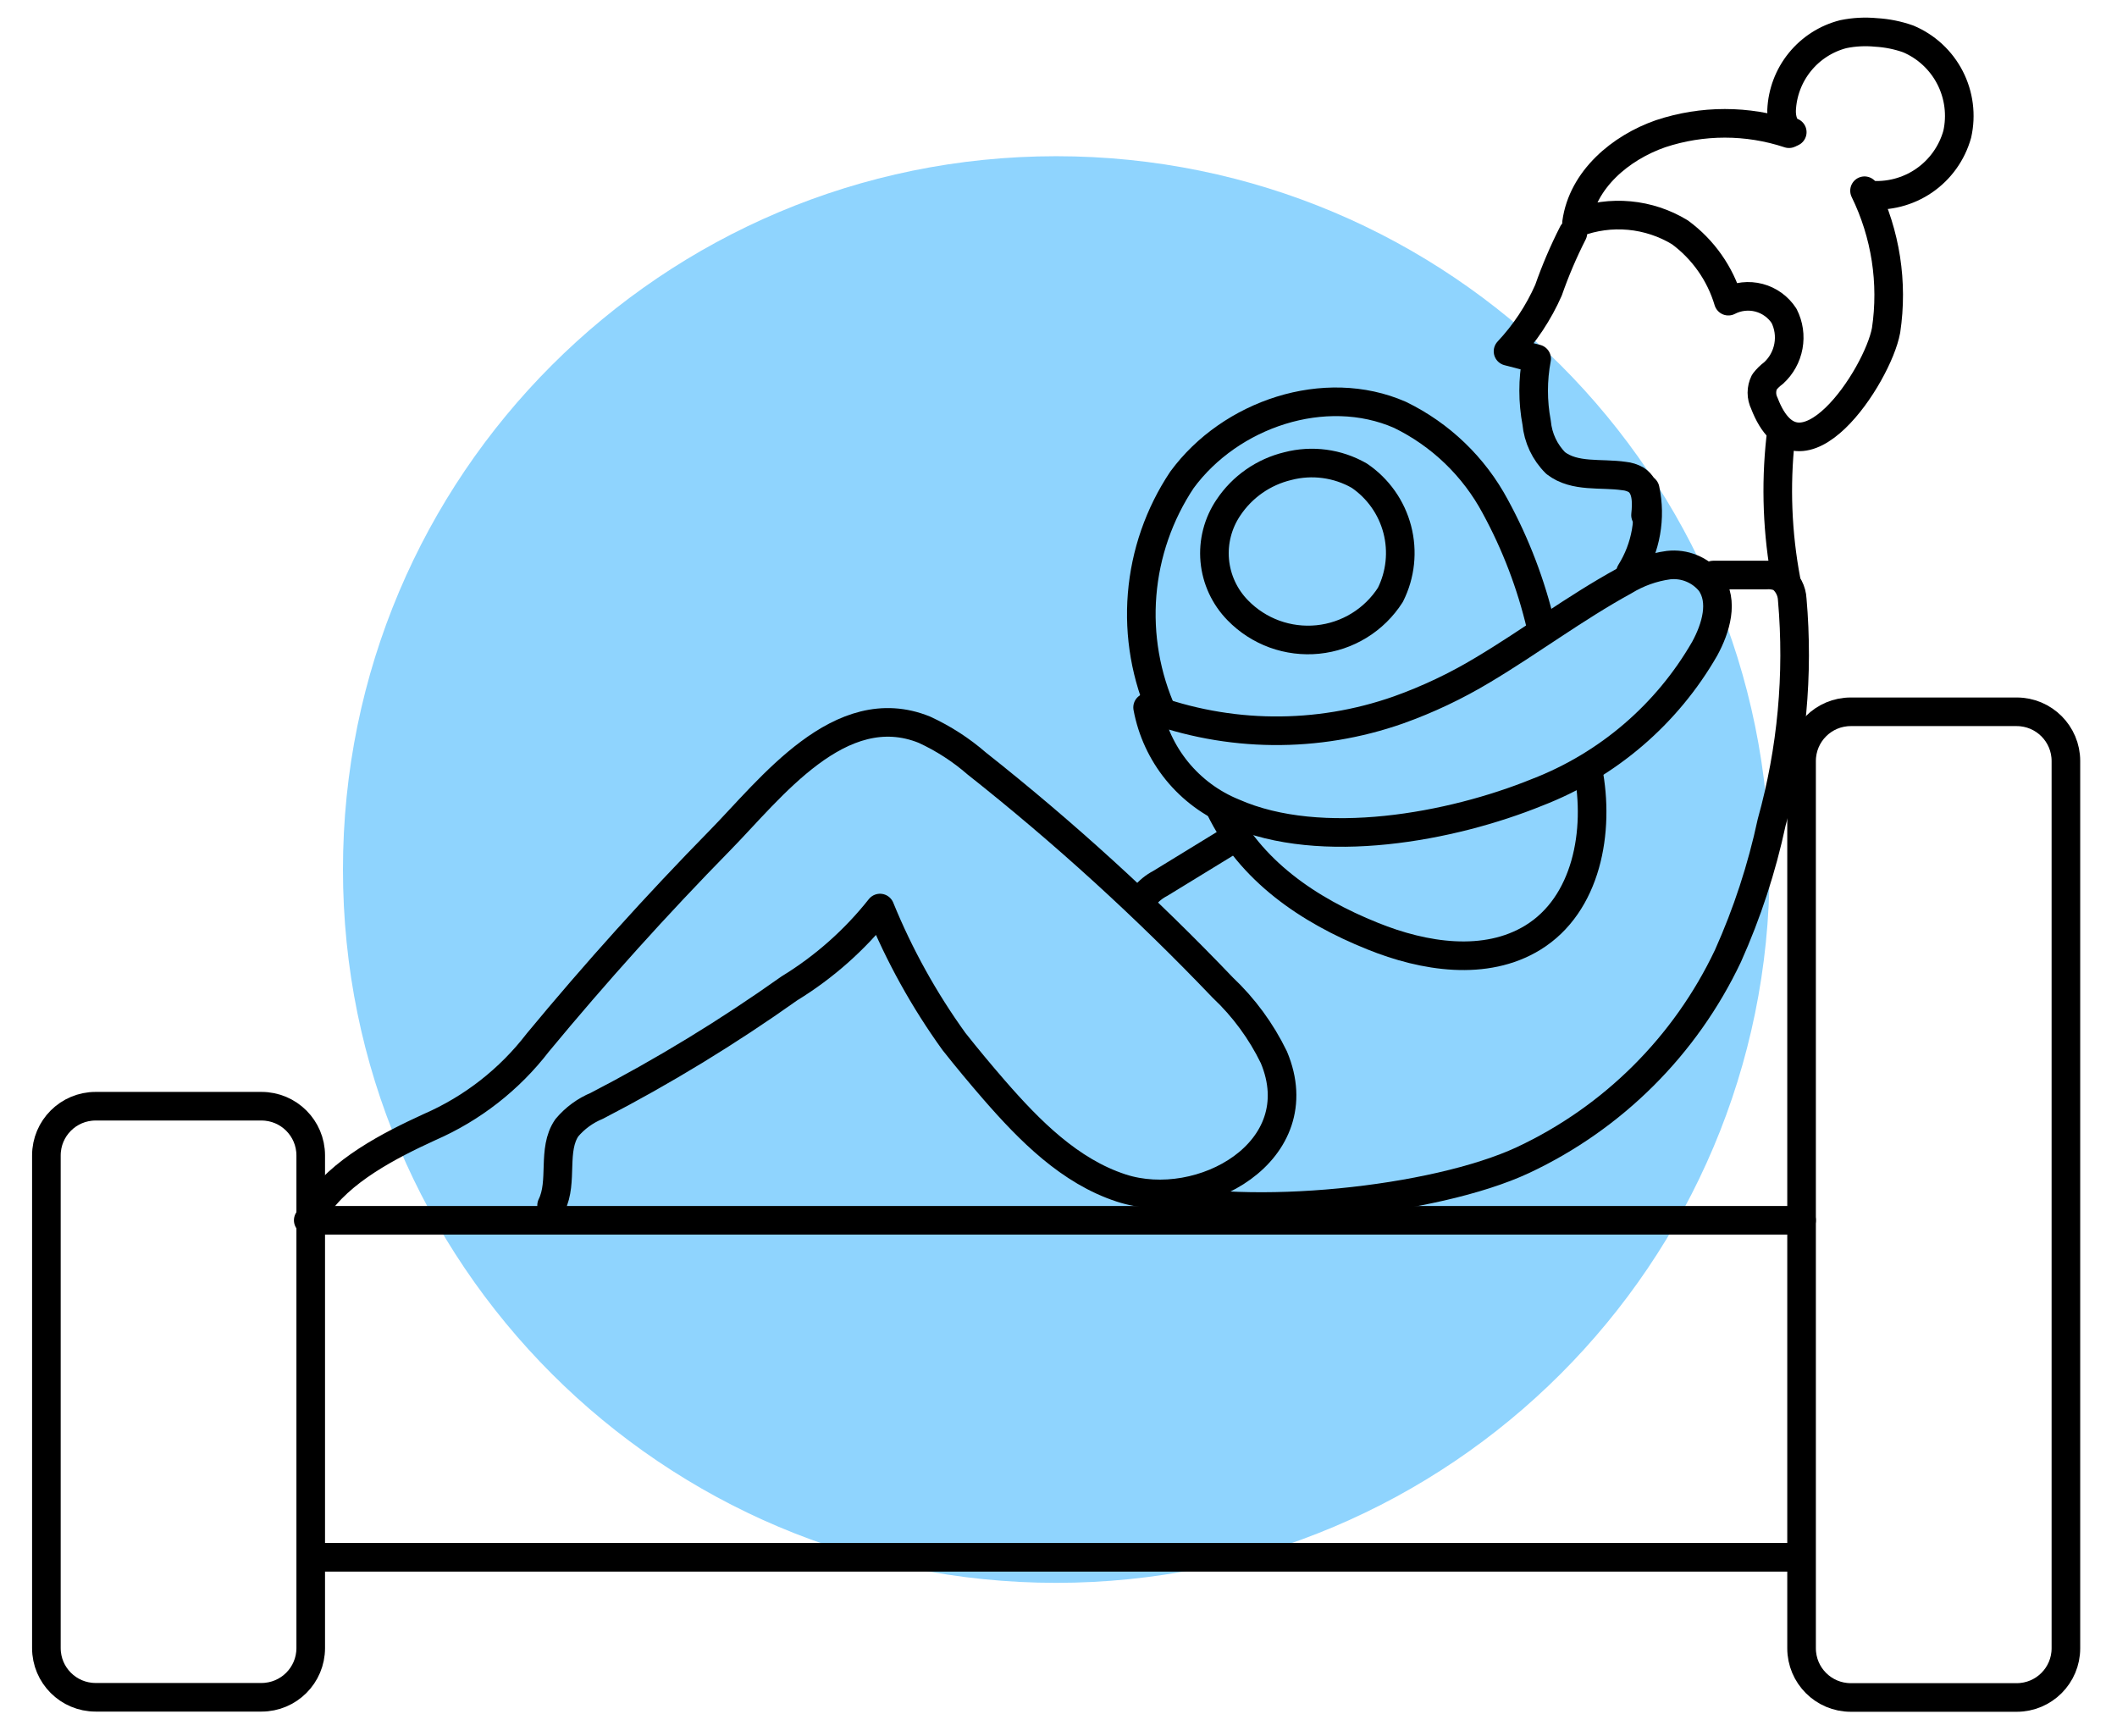
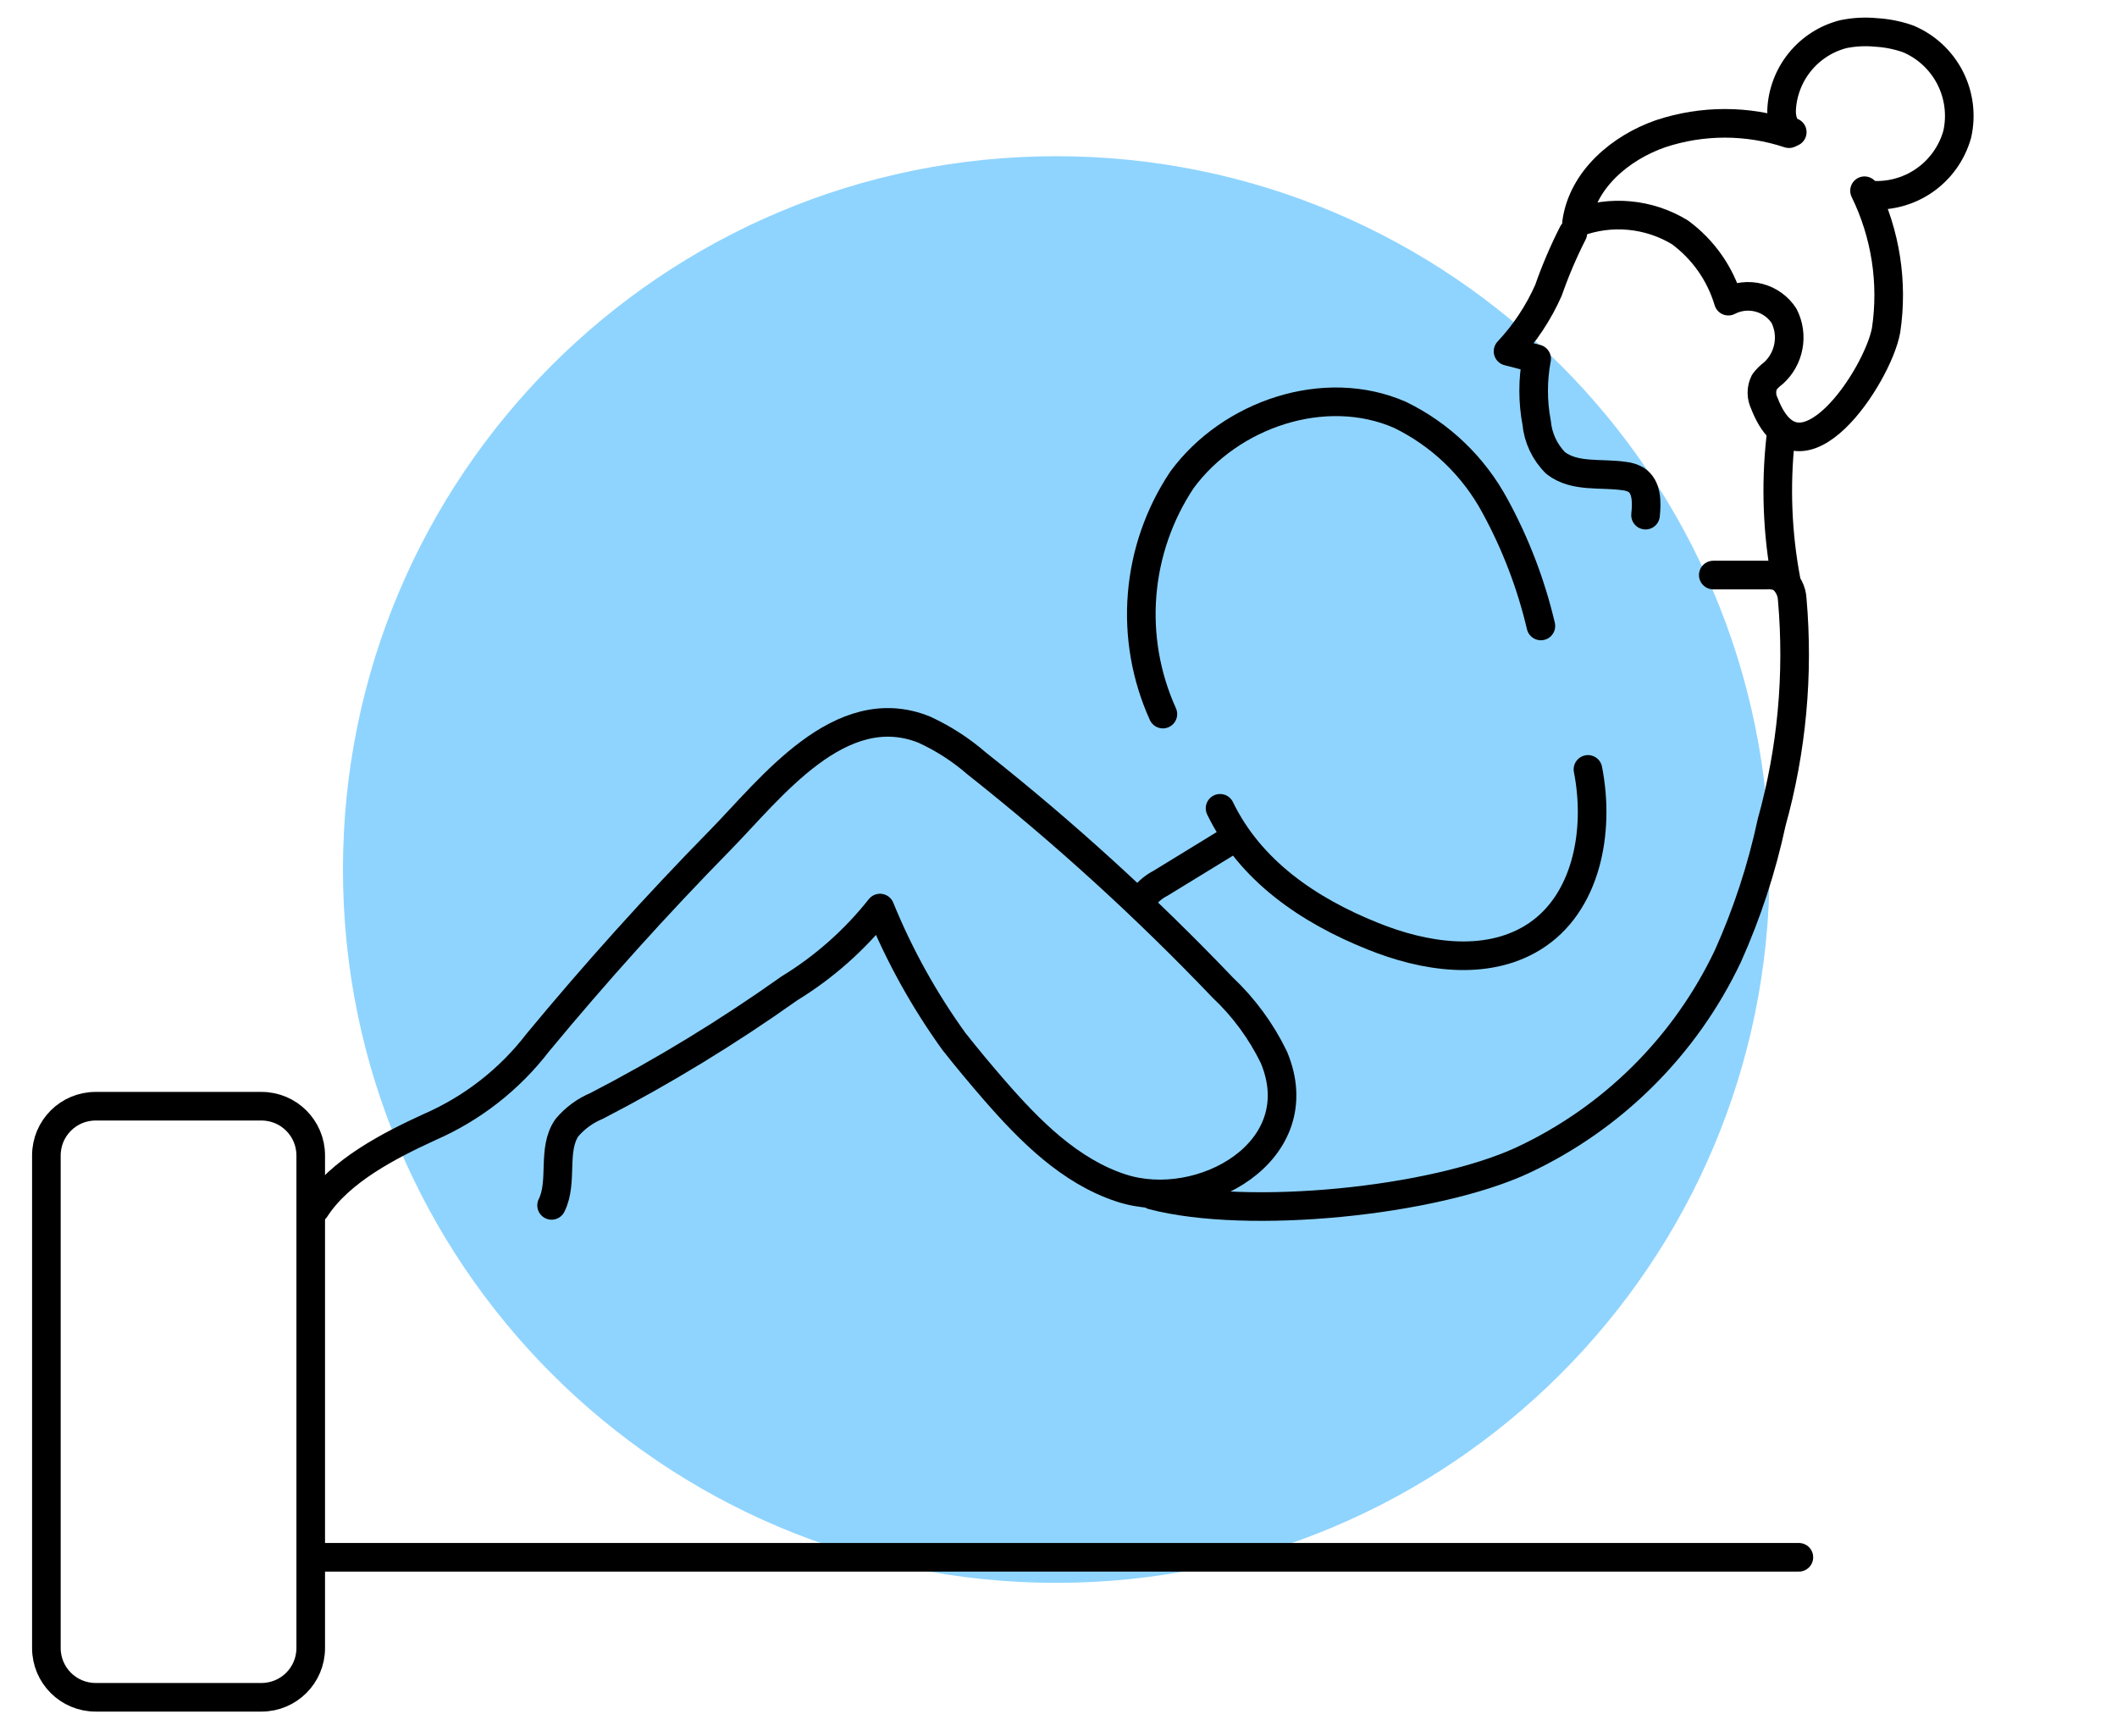
<svg xmlns="http://www.w3.org/2000/svg" width="111" height="91" viewBox="0 0 111 91" fill="none">
  <g clip-path="url(#clip0_312_989)">
    <path d="M55.382 82.99C76.038 82.99 92.782 66.245 92.782 45.59C92.782 24.934 76.038 8.19 55.382 8.19C34.727 8.19 17.982 24.934 17.982 45.59C17.982 66.245 34.727 82.99 55.382 82.99Z" fill="#8FD4FE" />
    <path d="M82.47 12.22C81.977 13.19 81.549 14.193 81.19 15.22C80.669 16.398 79.952 17.48 79.07 18.42L80.57 18.81C80.361 19.917 80.361 21.053 80.57 22.16C80.644 22.962 80.998 23.713 81.57 24.28C82.57 25.05 83.94 24.78 85.16 24.96C85.382 24.981 85.597 25.049 85.79 25.16C86.36 25.53 86.35 26.34 86.28 27.01" stroke="black" stroke-width="1.5" stroke-linecap="round" stroke-linejoin="round" />
    <path d="M93.973 6.93C93.543 6.79 93.403 6.24 93.413 5.79C93.451 4.863 93.786 3.974 94.37 3.253C94.954 2.532 95.754 2.019 96.653 1.79C97.215 1.675 97.791 1.645 98.363 1.7C98.939 1.733 99.508 1.847 100.053 2.04C101 2.439 101.776 3.159 102.246 4.073C102.715 4.987 102.849 6.037 102.623 7.04C102.345 8.032 101.727 8.895 100.877 9.477C100.026 10.058 98.998 10.321 97.973 10.22" stroke="black" stroke-width="1.5" stroke-linecap="round" stroke-linejoin="round" />
    <path d="M93.361 23C93.092 25.474 93.19 27.974 93.651 30.42" stroke="black" stroke-width="1.5" stroke-linecap="round" stroke-linejoin="round" />
-     <path d="M86.262 25.65C86.582 27.148 86.306 28.712 85.492 30.01" stroke="black" stroke-width="1.5" stroke-linecap="round" stroke-linejoin="round" />
    <path d="M93.802 7.01C91.617 6.285 89.257 6.285 87.072 7.01C84.972 7.74 82.972 9.41 82.662 11.68C83.544 11.345 84.491 11.216 85.43 11.303C86.369 11.39 87.276 11.69 88.082 12.18C89.299 13.075 90.191 14.342 90.622 15.79C91.118 15.533 91.691 15.47 92.231 15.612C92.77 15.754 93.237 16.092 93.542 16.56C93.791 17.051 93.872 17.611 93.772 18.152C93.673 18.694 93.399 19.189 92.992 19.56C92.811 19.693 92.649 19.851 92.512 20.03C92.426 20.204 92.381 20.395 92.381 20.59C92.381 20.784 92.426 20.976 92.512 21.15C94.352 25.92 98.452 19.72 98.892 17.32C99.266 14.822 98.872 12.269 97.762 10" stroke="black" stroke-width="1.5" stroke-linecap="round" stroke-linejoin="round" />
-     <path d="M77.742 35.13C80.242 33.64 82.572 31.88 85.162 30.46C85.87 30.026 86.659 29.743 87.482 29.63C87.892 29.583 88.308 29.64 88.69 29.796C89.073 29.951 89.41 30.2 89.672 30.52C90.392 31.52 89.972 32.93 89.382 34.01C87.404 37.451 84.305 40.109 80.602 41.54C76.102 43.37 69.272 44.64 64.672 42.61C63.519 42.141 62.503 41.389 61.716 40.425C60.93 39.46 60.399 38.313 60.172 37.09C64.407 38.677 69.066 38.723 73.332 37.22C74.868 36.671 76.345 35.971 77.742 35.13Z" stroke="black" stroke-width="1.5" stroke-linecap="round" stroke-linejoin="round" />
-     <path d="M64.411 26.61C63.858 27.427 63.604 28.41 63.693 29.392C63.783 30.375 64.21 31.296 64.901 32C65.44 32.554 66.098 32.98 66.824 33.245C67.551 33.509 68.328 33.606 69.097 33.529C69.867 33.451 70.608 33.2 71.267 32.795C71.926 32.39 72.484 31.841 72.901 31.19C73.434 30.128 73.562 28.908 73.262 27.758C72.962 26.608 72.255 25.607 71.271 24.94C70.135 24.288 68.789 24.109 67.521 24.44C66.249 24.746 65.138 25.521 64.411 26.61Z" stroke="black" stroke-width="1.5" stroke-linecap="round" stroke-linejoin="round" />
    <path d="M89.832 30.15H92.582C92.852 30.126 93.124 30.171 93.372 30.28C93.55 30.416 93.696 30.589 93.799 30.788C93.903 30.987 93.962 31.206 93.972 31.43C94.317 35.36 93.951 39.32 92.892 43.12C92.377 45.527 91.609 47.873 90.602 50.12C88.373 54.825 84.576 58.608 79.862 60.82C75.192 63 65.422 63.98 60.432 62.67" stroke="black" stroke-width="1.5" stroke-linecap="round" stroke-linejoin="round" />
    <path d="M60.973 37.44C60.084 35.476 59.709 33.319 59.884 31.171C60.059 29.022 60.778 26.954 61.973 25.16C64.513 21.7 69.473 20.03 73.403 21.75C75.535 22.786 77.285 24.47 78.403 26.56C79.476 28.53 80.279 30.636 80.793 32.82" stroke="black" stroke-width="1.5" stroke-linecap="round" stroke-linejoin="round" />
    <path d="M63.971 42.38C65.551 45.64 68.581 47.72 71.971 49.08C74.661 50.17 77.891 50.68 80.371 49.16C83.191 47.43 83.901 43.59 83.261 40.34" stroke="black" stroke-width="1.5" stroke-linecap="round" stroke-linejoin="round" />
    <path d="M64.522 44.06L60.832 46.32C60.511 46.486 60.228 46.718 60.002 47" stroke="black" stroke-width="1.5" stroke-linecap="round" stroke-linejoin="round" />
    <path d="M16.531 63.38C17.821 61.38 20.441 60.05 22.531 59.09C24.765 58.116 26.716 56.592 28.201 54.66C31.235 50.993 34.421 47.456 37.761 44.05C40.401 41.36 44.051 36.47 48.471 38.26C49.464 38.718 50.386 39.313 51.211 40.03C55.779 43.642 60.089 47.569 64.111 51.78C65.218 52.824 66.126 54.061 66.791 55.43C68.871 60.37 62.971 63.65 58.791 62.29C56.091 61.41 53.991 59.29 52.121 57.14C51.401 56.31 50.701 55.47 50.021 54.61C48.455 52.439 47.152 50.089 46.141 47.61C44.818 49.282 43.21 50.707 41.391 51.82C38.172 54.106 34.798 56.165 31.291 57.98C30.683 58.232 30.145 58.626 29.721 59.13C28.931 60.28 29.541 61.95 28.921 63.2" stroke="black" stroke-width="1.5" stroke-linecap="round" stroke-linejoin="round" />
    <path d="M13.712 58H5.012C3.587 58 2.432 59.155 2.432 60.58V86.41C2.432 87.835 3.587 88.99 5.012 88.99H13.712C15.136 88.99 16.292 87.835 16.292 86.41V60.58C16.292 59.155 15.136 58 13.712 58Z" stroke="black" stroke-width="1.5" stroke-linecap="round" stroke-linejoin="round" />
-     <path d="M105.741 37.32H97.041C95.616 37.32 94.461 38.475 94.461 39.9V86.42C94.461 87.845 95.616 89 97.041 89H105.741C107.166 89 108.321 87.845 108.321 86.42V39.9C108.321 38.475 107.166 37.32 105.741 37.32Z" stroke="black" stroke-width="1.5" stroke-linecap="round" stroke-linejoin="round" />
-     <path d="M16.162 63.98H94.462" stroke="black" stroke-width="1.5" stroke-linecap="round" stroke-linejoin="round" />
    <path d="M16.57 81.65H94.32" stroke="black" stroke-width="1.5" stroke-linecap="round" stroke-linejoin="round" />
  </g>
  <defs>
    <clipPath id="clip0_312_989">
      <rect width="109.32" height="90.56" fill="white" transform="translate(0.971 0.22)" />
    </clipPath>
  </defs>
</svg>